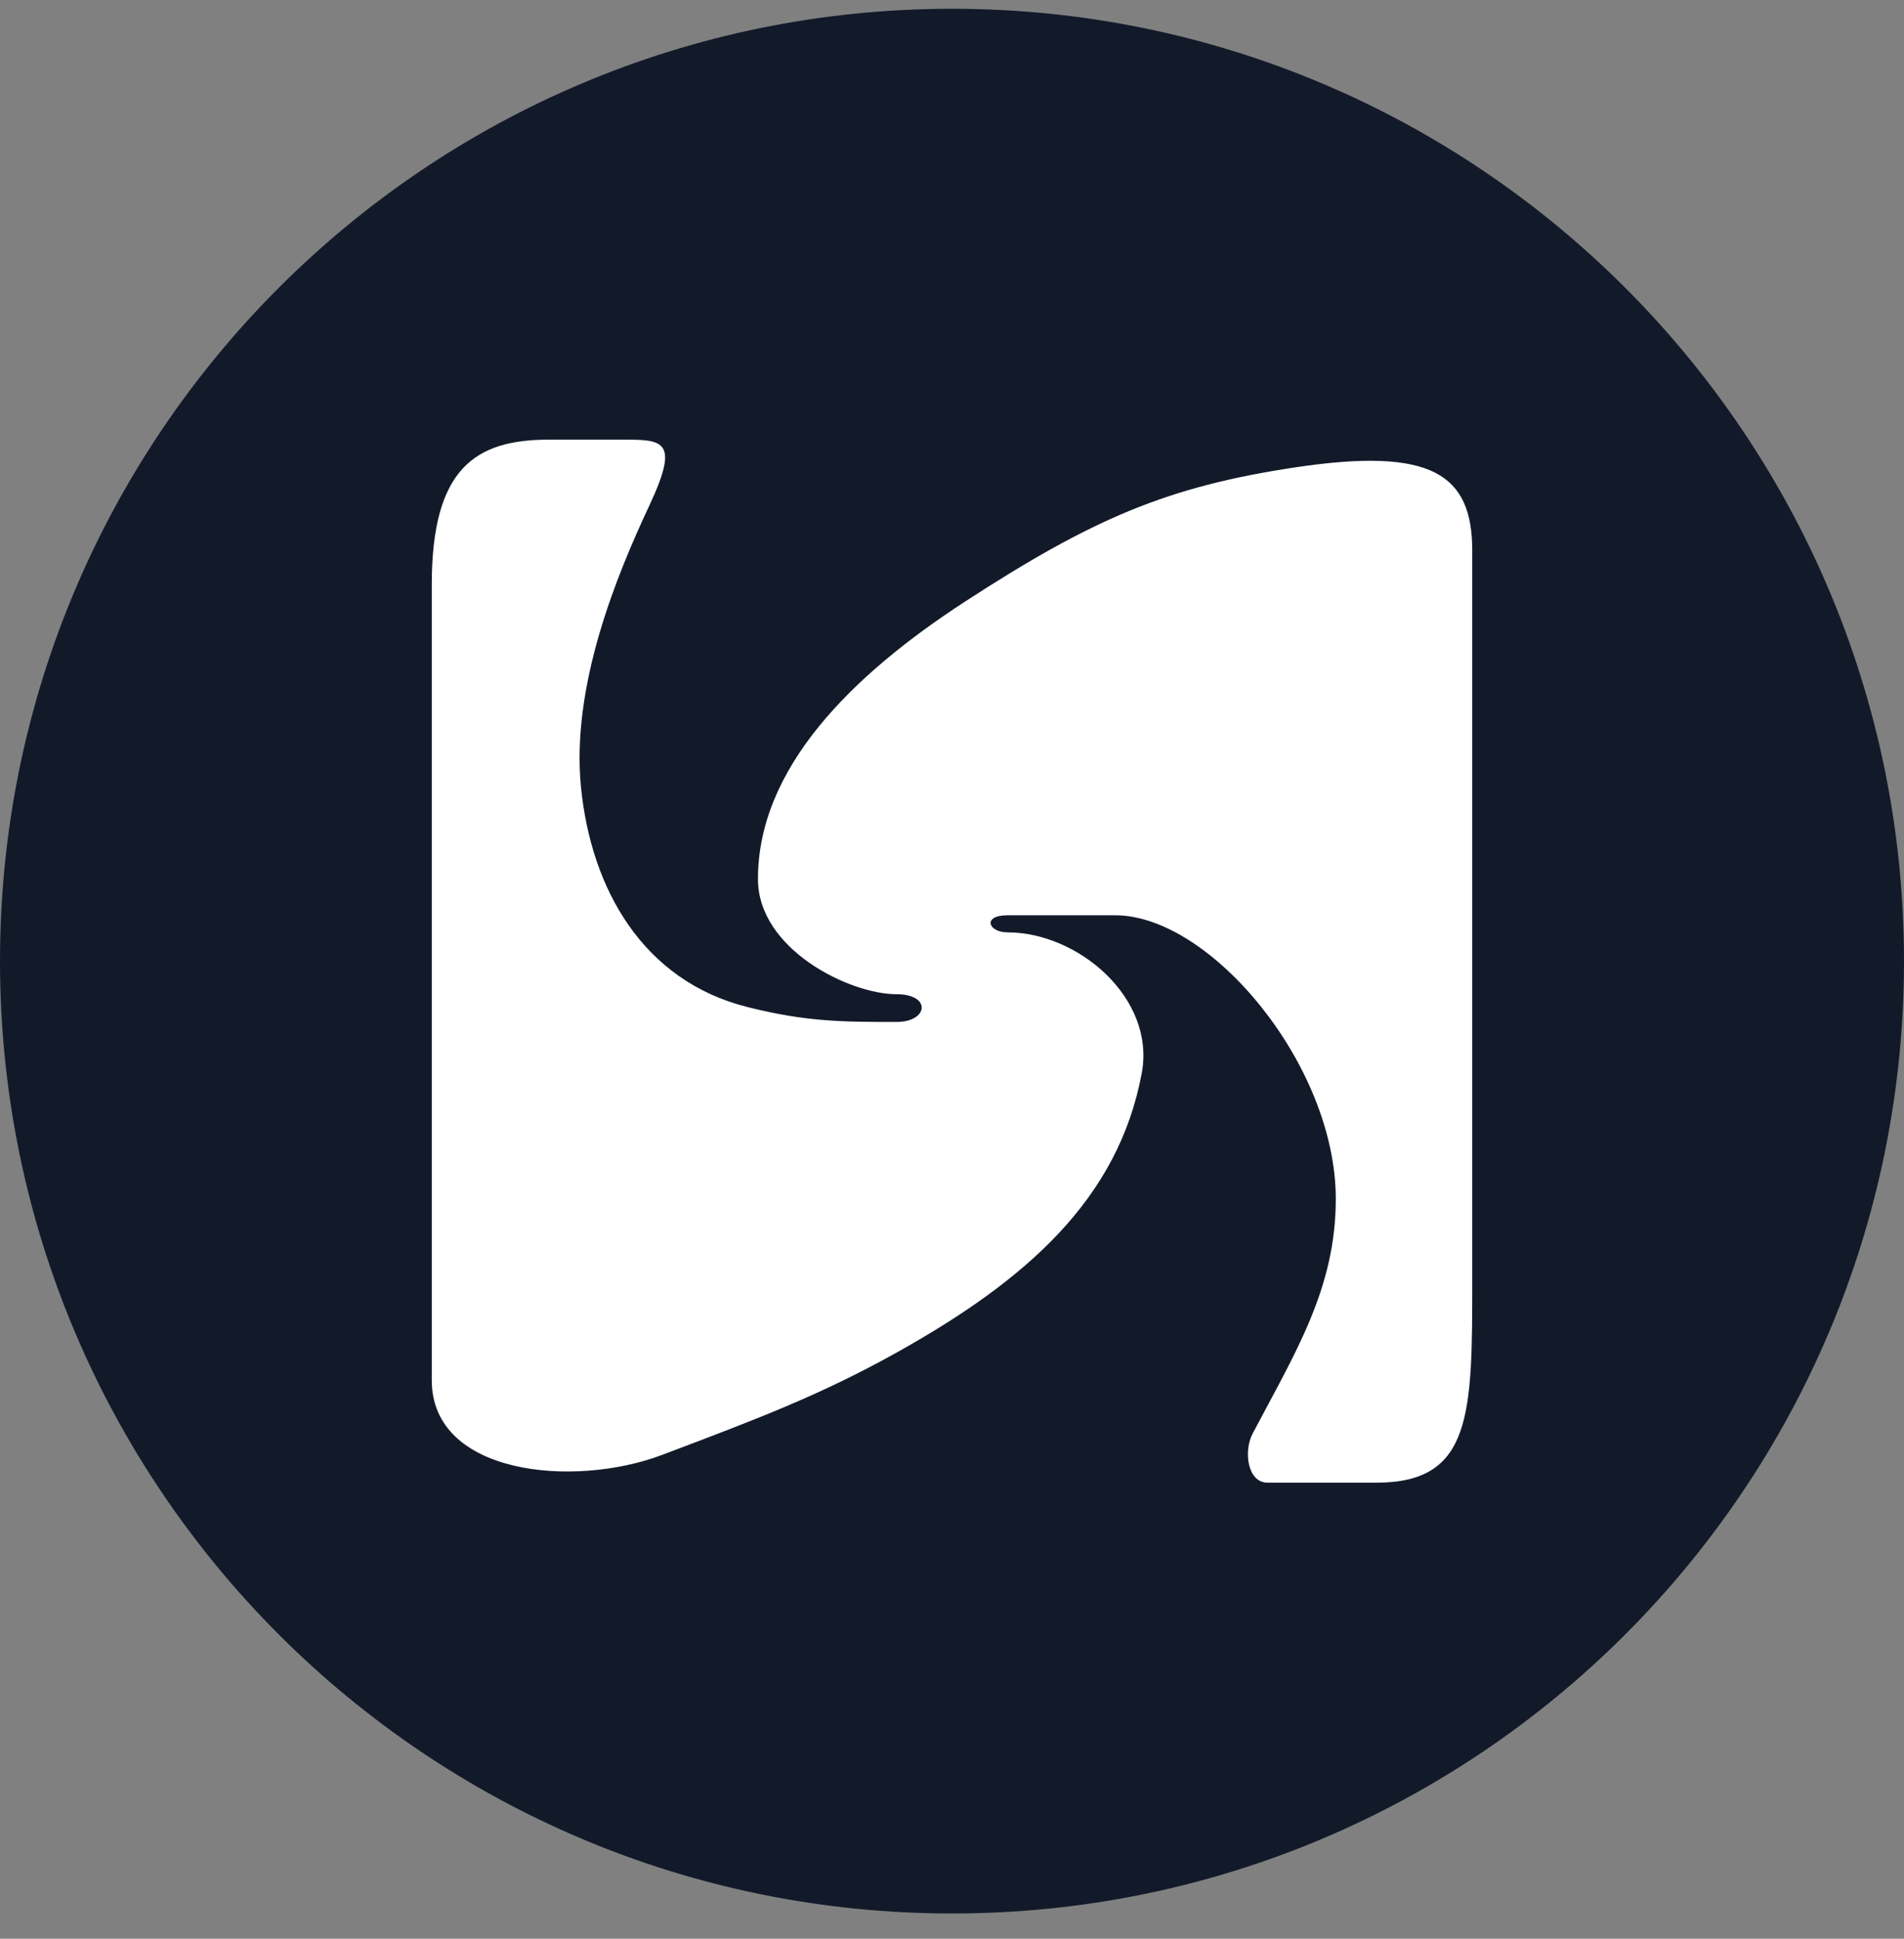
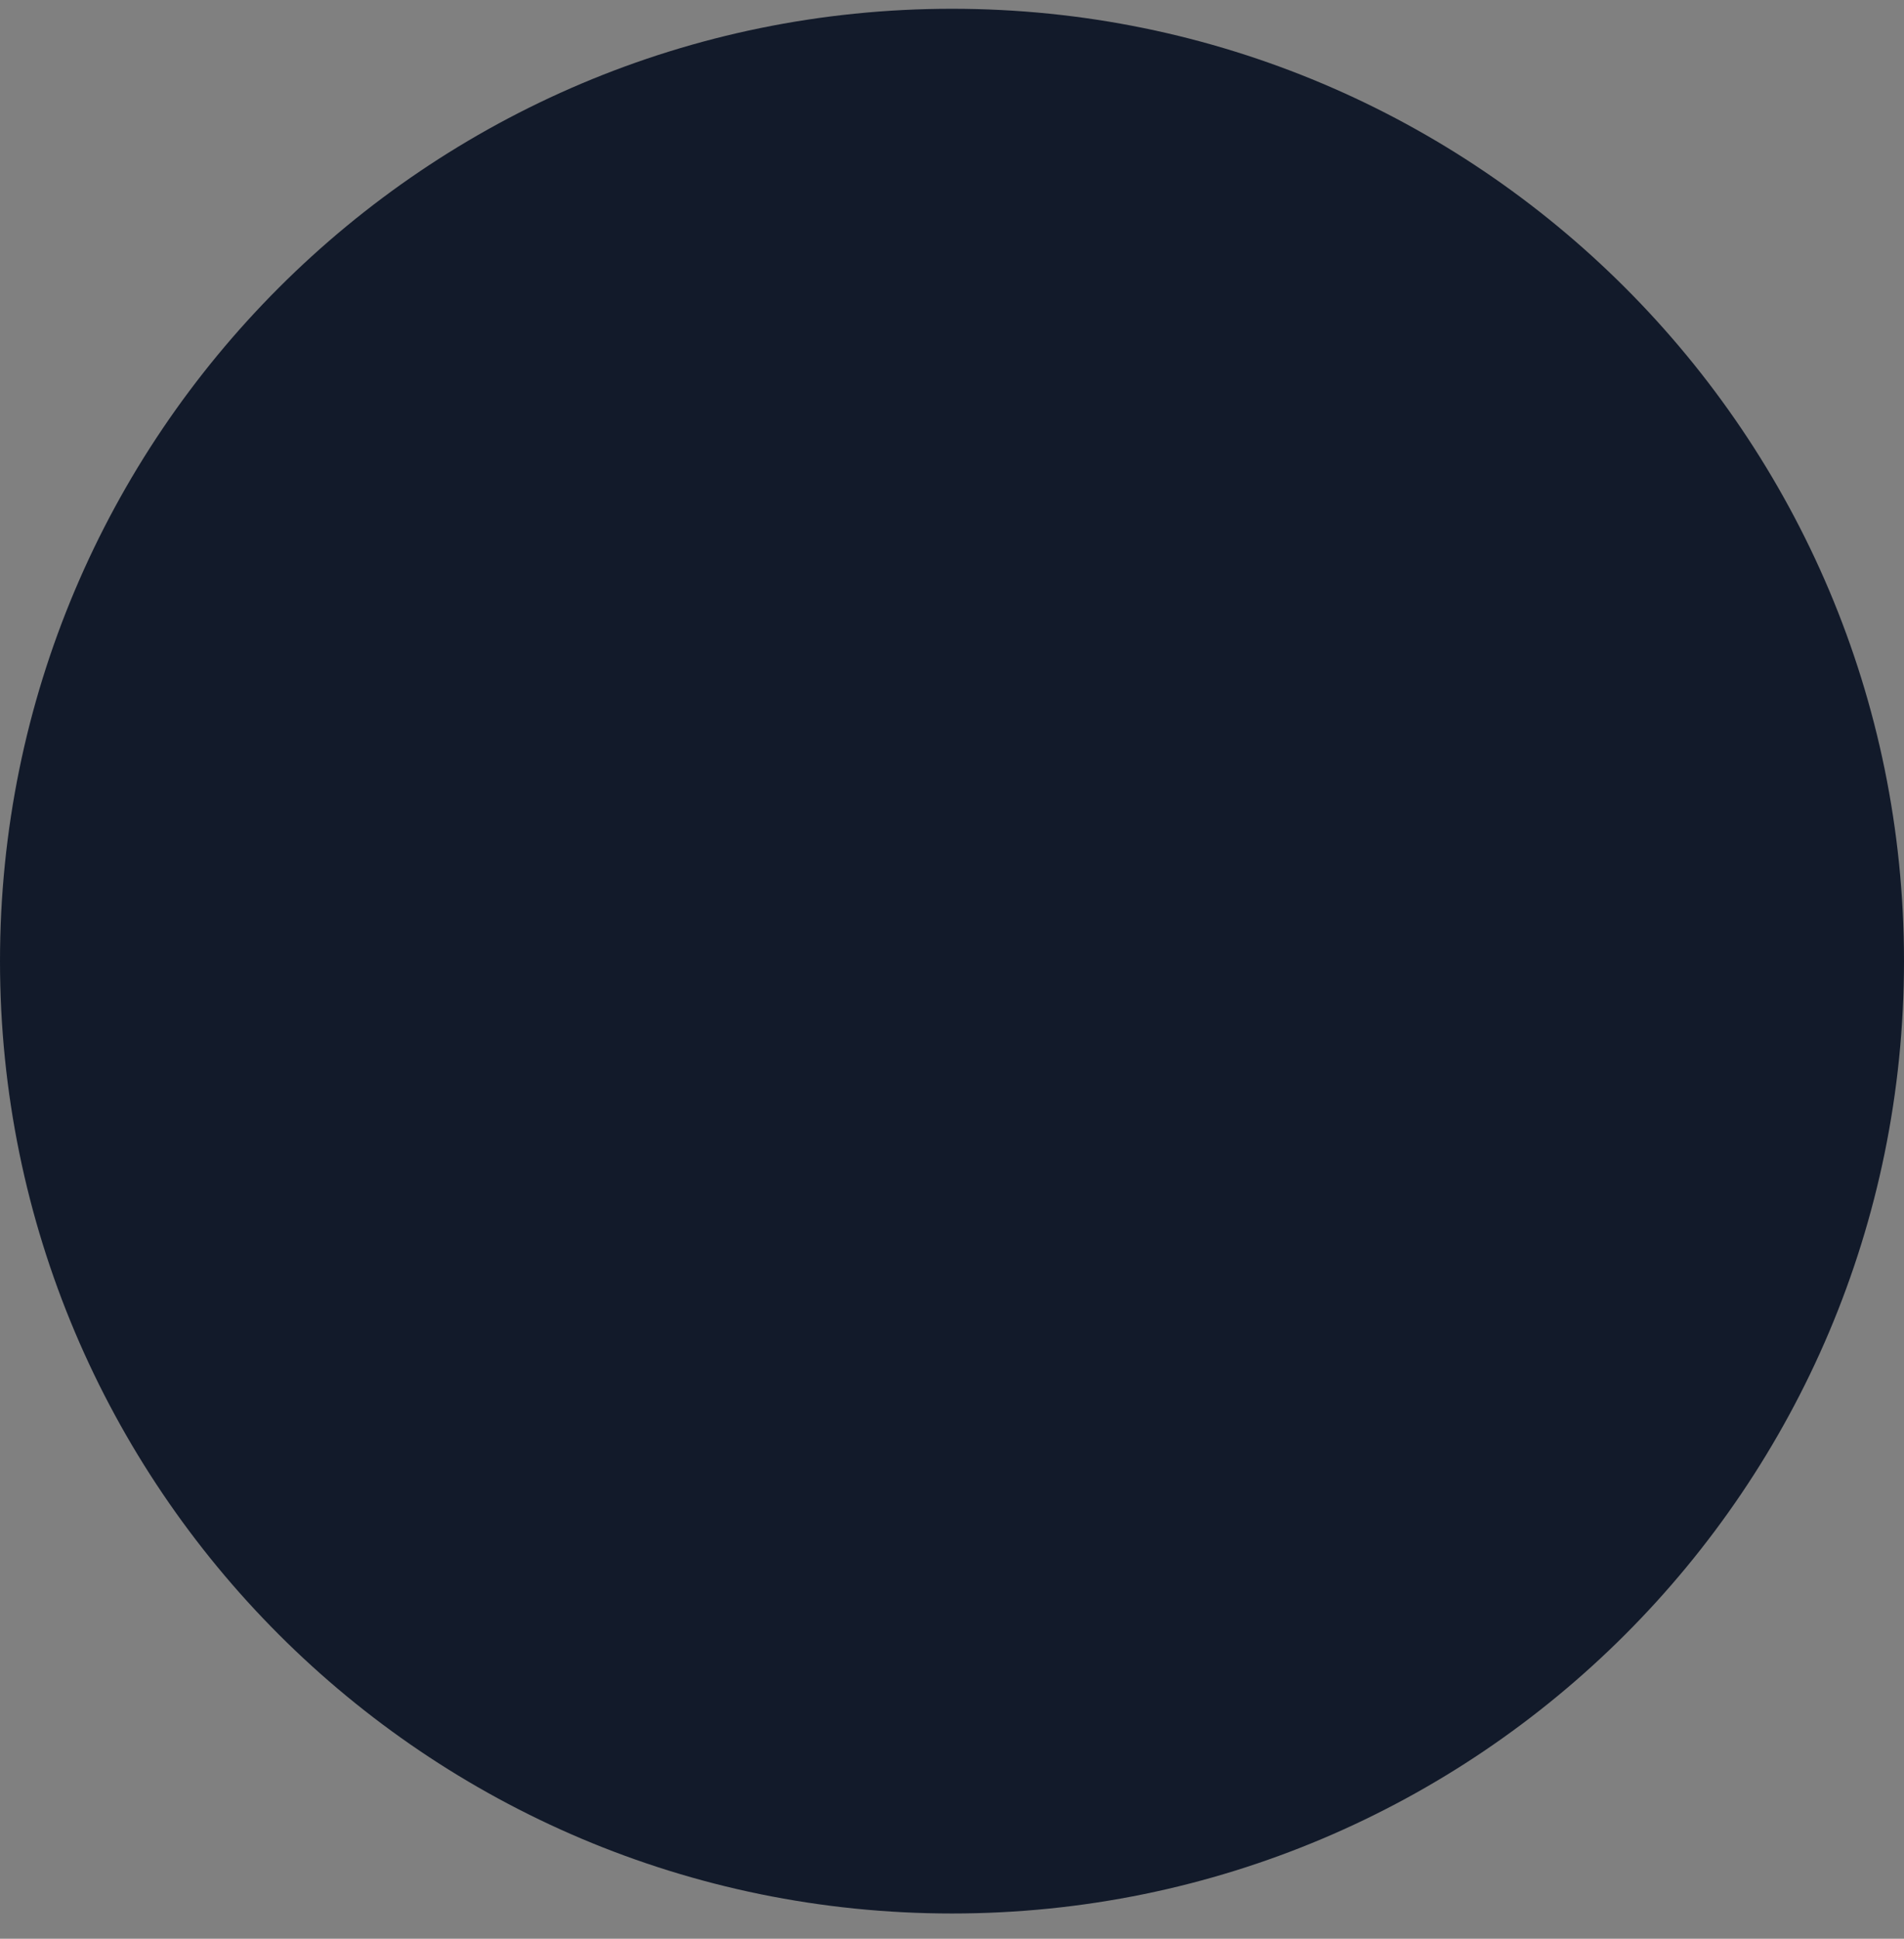
<svg xmlns="http://www.w3.org/2000/svg" width="56" height="57" viewBox="0 0 56 57" fill="none">
  <rect x="0" y="0" width="56" height="57" fill="#808080" stroke="none" />
  <g clip-path="url(#clip0_1593_139)">
    <path d="M56 28.258C56 12.794 43.464 0.258 28 0.258C12.536 0.258 6.10352e-05 12.794 6.10352e-05 28.258C6.10352e-05 43.722 12.536 56.258 28 56.258C43.464 56.258 56 43.722 56 28.258Z" fill="#121A2A" />
-     <path d="M19.095 14.87C20.036 12.863 19.471 12.926 18.154 12.926C17.088 12.925 17.088 12.926 16.148 12.926C14.006 12.925 12.699 13.741 12.699 17.19C12.699 25.844 12.699 34.123 12.699 40.581C12.699 43.362 16.87 43.759 19.471 42.776C22.293 41.711 24.132 41.014 26.37 39.767C30.195 37.634 32.892 35.251 33.581 31.551C33.991 29.354 31.721 27.412 29.631 27.412C29.064 27.412 28.883 26.91 29.631 26.91H32.802C35.594 26.91 39.288 31.304 39.288 35.251C39.288 37.882 38.096 39.767 36.842 42.149C36.568 42.67 36.692 43.592 37.281 43.592H40.48C43.301 43.592 43.301 41.575 43.301 37.634V16.187C43.301 13.941 42.115 13.138 38.096 13.741C34.334 14.306 32.139 15.247 28.376 17.692C25.046 19.857 22.293 22.584 22.293 25.844C22.293 27.914 24.99 29.231 26.37 29.231C27.404 29.231 27.305 30.046 26.37 30.046C24.802 30.046 23.722 30.046 21.98 29.607C18.912 28.834 17.387 26.144 17.088 23.148C16.79 20.152 18.154 16.877 19.095 14.87Z" fill="white" />
  </g>
  <defs>
    <clipPath id="clip0_1593_139">
      <rect width="56" height="56" fill="white" transform="translate(6.10352e-05 0.258)" />
    </clipPath>
  </defs>
</svg>